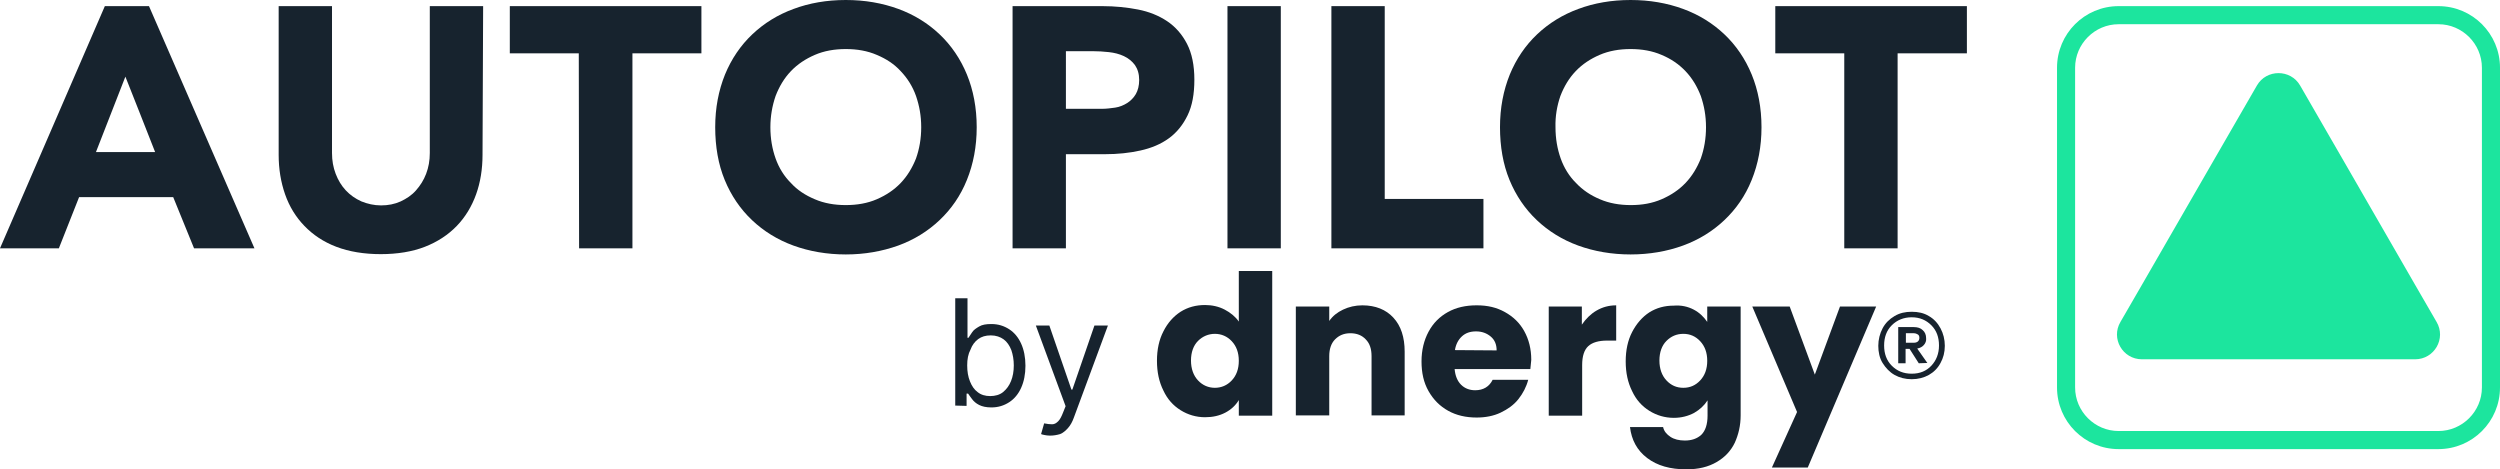
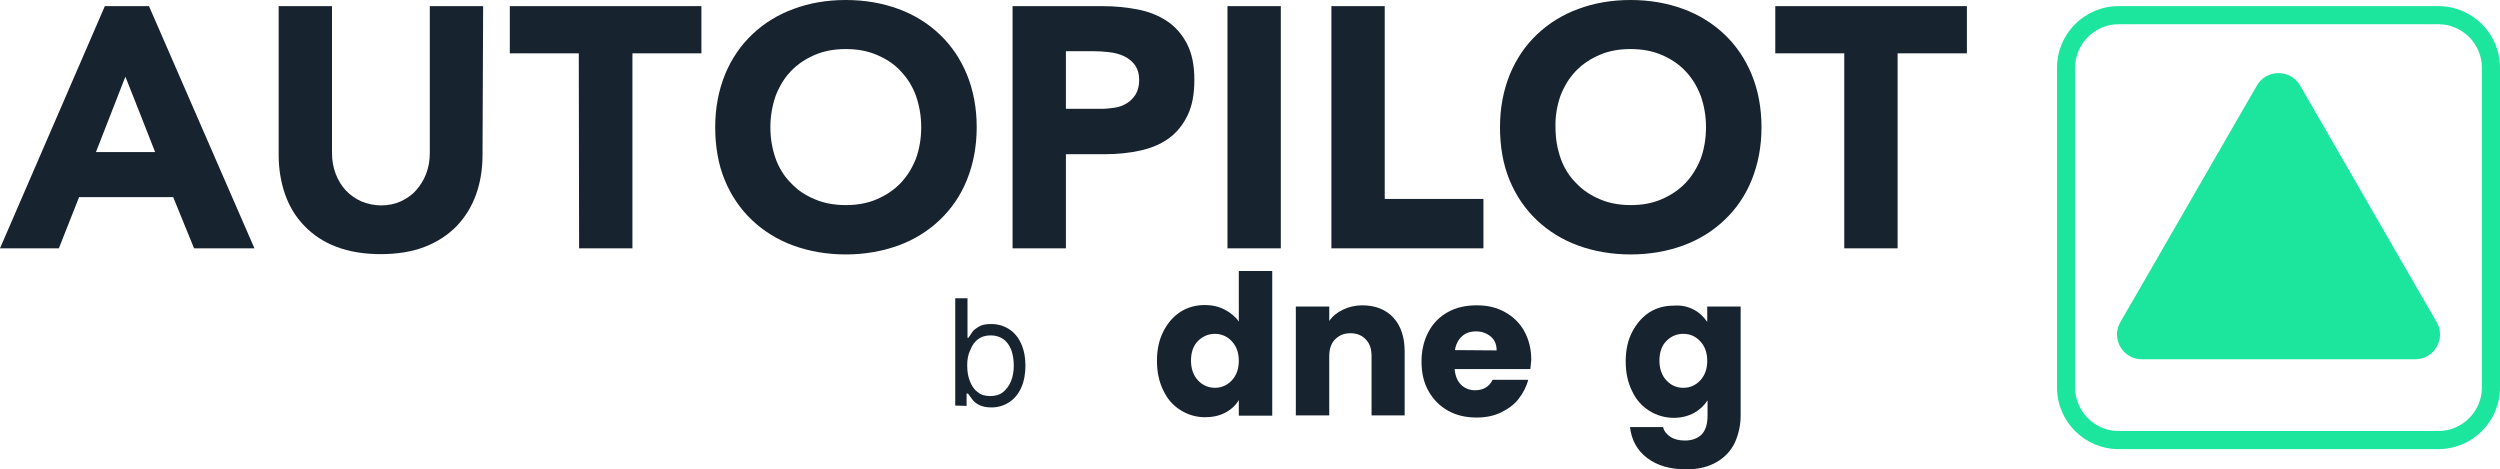
<svg xmlns="http://www.w3.org/2000/svg" version="1.1" id="Calque_1" x="0px" y="0px" width="815.5px" height="153.1px" viewBox="0 0 815.5 153.1" style="enable-background:new 0 0 815.5 153.1;" xml:space="preserve">
  <style type="text/css">
	.st0{fill:#1CE59E;}
	.st1{fill:#17232E;}
</style>
  <path class="st0" d="M795.4,7.9c7.8,0,14.2,6.4,14.2,14.2v104.3c0,7.8-6.4,14.2-14.2,14.2H691.1c-7.8,0-14.2-6.4-14.2-14.2V22.1  c0-7.8,6.4-14.2,14.2-14.2L795.4,7.9 M795.4,2H691.1C680,2,671,11,671,22.1v104.3c0,11.1,9,20.1,20.1,20.1h104.3  c11.1,0,20.1-9,20.1-20.1V22.1C815.5,11,806.5,2,795.4,2C795.4,2,795.4,2,795.4,2z" />
  <path class="st0" d="M787.8,117.2h-89.1c-6.3,0-10.2-6.8-7-12.2l7-12.1l23.7-41.1l13.8-23.9c3.1-5.4,11-5.4,14.1,0l13.8,23.9  l23.7,41.1l7,12.1C798,110.4,794.1,117.2,787.8,117.2L787.8,117.2L787.8,117.2z" />
  <path class="st1" d="M34.2,2h14.4l34.4,79H63.3l-6.8-16.7H25.8L19.2,81H0L34.2,2z M40.9,25l-9.6,24.6h19.3  C50.6,49.5,40.9,25,40.9,25z" />
  <path class="st1" d="M157.4,50.5c0,4.7-0.7,9-2.1,12.9c-1.4,3.9-3.5,7.4-6.3,10.3c-2.8,2.9-6.3,5.2-10.4,6.8s-9,2.4-14.4,2.4  s-10.3-0.8-14.5-2.4s-7.6-3.9-10.4-6.8c-2.8-2.9-4.9-6.3-6.3-10.3s-2.1-8.3-2.1-12.9V2h17.4v47.9c0,2.5,0.4,4.7,1.2,6.8  c0.8,2.1,1.9,3.9,3.3,5.4c1.4,1.5,3.1,2.7,5.1,3.6c2,0.8,4.1,1.3,6.4,1.3s4.4-0.4,6.4-1.3c1.9-0.9,3.6-2,5-3.6s2.5-3.3,3.3-5.4  c0.8-2.1,1.2-4.3,1.2-6.8V2h17.4L157.4,50.5C157.4,50.5,157.4,50.5,157.4,50.5z" />
  <path class="st1" d="M188.8,17.4h-22.5V2h62.5v15.4h-22.5V81h-17.4L188.8,17.4L188.8,17.4z" />
  <path class="st1" d="M233.3,41.5c0-6.3,1.1-12,3.2-17.2c2.1-5.1,5.1-9.5,8.9-13.1c3.8-3.6,8.3-6.4,13.5-8.3C264,1,269.7,0,275.9,0  s11.9,1,17.1,2.9c5.2,1.9,9.7,4.7,13.5,8.3c3.8,3.6,6.8,8,8.9,13.1c2.1,5.1,3.2,10.9,3.2,17.2s-1.1,12-3.2,17.2s-5.1,9.5-8.9,13.1  c-3.8,3.6-8.3,6.4-13.5,8.3C287.7,82,282,83,275.9,83s-11.9-1-17.1-2.9c-5.2-1.9-9.7-4.7-13.5-8.3c-3.8-3.6-6.8-8-8.9-13.1  S233.3,47.8,233.3,41.5z M251.3,41.5c0,3.7,0.6,7.1,1.7,10.2s2.8,5.8,5,8c2.1,2.3,4.7,4,7.8,5.3c3,1.3,6.4,1.9,10.1,1.9  S283,66.3,286,65c3-1.3,5.6-3,7.8-5.3c2.2-2.3,3.8-5,5-8c1.1-3.1,1.7-6.5,1.7-10.2s-0.6-7-1.7-10.2c-1.1-3.1-2.8-5.8-5-8.1  c-2.1-2.3-4.7-4-7.8-5.3c-3-1.3-6.4-1.9-10.1-1.9s-7.1,0.6-10.1,1.9c-3,1.3-5.6,3-7.8,5.3c-2.2,2.3-3.8,5-5,8.1  C251.9,34.5,251.3,37.9,251.3,41.5L251.3,41.5z" />
  <path class="st1" d="M330.3,2h29.3c4.1,0,8,0.4,11.6,1.1s6.8,2,9.5,3.8c2.7,1.8,4.9,4.3,6.5,7.4c1.6,3.1,2.4,7,2.4,11.7  s-0.7,8.5-2.2,11.6c-1.5,3.1-3.5,5.6-6.1,7.5c-2.6,1.9-5.7,3.2-9.3,4c-3.6,0.8-7.4,1.2-11.6,1.2h-12.7V81h-17.4L330.3,2L330.3,2z   M347.7,35.5h11.6c1.6,0,3.1-0.2,4.5-0.4s2.8-0.8,3.9-1.5c1.1-0.7,2.1-1.7,2.8-2.9c0.7-1.2,1.1-2.8,1.1-4.6c0-2-0.5-3.6-1.4-4.9  c-0.9-1.2-2.1-2.2-3.6-2.9s-3.1-1.1-4.9-1.3c-1.8-0.2-3.5-0.3-5.1-0.3h-8.9L347.7,35.5L347.7,35.5z" />
  <path class="st1" d="M400.4,2h17.4v79h-17.4C400.4,81,400.4,2,400.4,2z" />
-   <path class="st1" d="M434.3,2h17.4v62.9h32.2V81h-49.6L434.3,2L434.3,2L434.3,2z" />
+   <path class="st1" d="M434.3,2h17.4v62.9h32.2V81h-49.6L434.3,2L434.3,2z" />
  <path class="st1" d="M489.3,41.5c0-6.3,1.1-12,3.2-17.2c2.1-5.1,5.1-9.5,8.9-13.1c3.8-3.6,8.3-6.4,13.5-8.3C520,1,525.7,0,531.9,0  s11.9,1,17.1,2.9c5.2,1.9,9.7,4.7,13.5,8.3c3.8,3.6,6.8,8,8.9,13.1c2.1,5.1,3.2,10.9,3.2,17.2s-1.1,12-3.2,17.2s-5.1,9.5-8.9,13.1  c-3.8,3.6-8.3,6.4-13.5,8.3C543.8,82,538,83,531.9,83s-11.9-1-17.1-2.9c-5.2-1.9-9.7-4.7-13.5-8.3c-3.8-3.6-6.8-8-8.9-13.1  S489.3,47.8,489.3,41.5L489.3,41.5z M507.4,41.5c0,3.7,0.6,7.1,1.7,10.2c1.1,3.1,2.8,5.8,5,8c2.2,2.3,4.7,4,7.8,5.3  c3,1.3,6.4,1.9,10.1,1.9S539,66.3,542,65c3-1.3,5.6-3,7.8-5.3c2.2-2.3,3.8-5,5-8c1.1-3.1,1.7-6.5,1.7-10.2s-0.6-7-1.7-10.2  c-1.2-3.1-2.8-5.8-5-8.1c-2.2-2.3-4.7-4-7.8-5.3c-3-1.3-6.4-1.9-10.1-1.9s-7.1,0.6-10.1,1.9c-3,1.3-5.6,3-7.8,5.3  c-2.2,2.3-3.8,5-5,8.1C507.9,34.5,507.3,37.9,507.4,41.5L507.4,41.5z" />
  <path class="st1" d="M601.6,17.4h-22.5V2h62.5v15.4H619V81h-17.4L601.6,17.4L601.6,17.4z" />
  <path class="st1" d="M379.5,108.1c1.4-2.8,3.3-4.9,5.6-6.4c2.4-1.5,5-2.2,8-2.2c2.3,0,4.5,0.5,6.4,1.5s3.5,2.3,4.6,3.9V88.4H415  v47.2h-10.9v-5.1c-1,1.7-2.5,3.1-4.4,4.1c-1.9,1-4.1,1.5-6.6,1.5c-2.9,0-5.6-0.8-8-2.3s-4.3-3.6-5.6-6.4c-1.4-2.8-2.1-6-2.1-9.7  S378.1,110.8,379.5,108.1L379.5,108.1z M401.8,111.3c-1.5-1.6-3.4-2.4-5.5-2.4s-4,0.8-5.5,2.3s-2.3,3.7-2.3,6.4s0.8,4.9,2.3,6.5  c1.5,1.6,3.4,2.4,5.5,2.4s4-0.8,5.5-2.4s2.3-3.7,2.3-6.4S403.3,112.9,401.8,111.3z" />
  <path class="st1" d="M454.5,103.6c2.5,2.7,3.7,6.4,3.7,11.1v20.8h-10.8v-19.3c0-2.4-0.6-4.2-1.9-5.5c-1.2-1.3-2.9-2-5-2  s-3.7,0.7-5,2s-1.9,3.2-1.9,5.5v19.3h-10.9V100h10.9v4.7c1.1-1.6,2.6-2.8,4.5-3.7c1.9-0.9,4-1.4,6.3-1.4  C448.7,99.6,452.1,101,454.5,103.6L454.5,103.6z" />
  <path class="st1" d="M499.2,120.4h-24.7c0.2,2.2,0.9,3.9,2.1,5.1s2.8,1.8,4.6,1.8c2.7,0,4.6-1.2,5.7-3.4h11.6  c-0.6,2.3-1.7,4.4-3.2,6.3s-3.5,3.3-5.8,4.4c-2.3,1.1-5,1.6-7.8,1.6c-3.5,0-6.6-0.7-9.3-2.2c-2.7-1.5-4.8-3.6-6.4-6.4  s-2.3-6-2.3-9.7s0.8-6.9,2.3-9.7c1.5-2.8,3.6-4.9,6.3-6.4c2.7-1.5,5.8-2.2,9.4-2.2s6.5,0.7,9.2,2.2s4.8,3.5,6.3,6.2s2.3,5.8,2.3,9.4  C499.4,118.2,499.3,119.3,499.2,120.4L499.2,120.4z M488.2,114.3c0-1.9-0.6-3.4-1.9-4.5s-2.9-1.7-4.8-1.7s-3.4,0.5-4.6,1.6  s-2,2.6-2.3,4.5L488.2,114.3L488.2,114.3z" />
-   <path class="st1" d="M520.8,101.3c1.9-1.1,4-1.7,6.4-1.7v11.5h-3c-2.7,0-4.8,0.6-6.1,1.8s-2,3.2-2,6.2v16.5h-10.9V100H516v5.9  C517.3,104,518.9,102.4,520.8,101.3L520.8,101.3z" />
  <path class="st1" d="M552.5,101c1.9,1,3.3,2.4,4.4,4v-5h10.9v35.5c0,3.3-0.7,6.2-1.9,8.9c-1.3,2.7-3.3,4.8-5.9,6.3  c-2.7,1.6-6,2.4-9.9,2.4c-5.3,0-9.5-1.2-12.8-3.7s-5.1-5.9-5.6-10.1h10.8c0.3,1.4,1.2,2.4,2.4,3.2s2.8,1.2,4.7,1.2  c2.2,0,4-0.6,5.4-1.9c1.3-1.3,2-3.4,2-6.2v-5c-1.1,1.7-2.5,3-4.4,4.1c-1.9,1-4.1,1.6-6.6,1.6c-2.9,0-5.6-0.8-8-2.3  c-2.4-1.5-4.3-3.6-5.6-6.4c-1.4-2.8-2.1-6-2.1-9.7s0.7-6.9,2.1-9.6s3.3-4.9,5.6-6.4c2.4-1.5,5-2.2,8-2.2  C548.4,99.5,550.6,100,552.5,101L552.5,101z M554.6,111.3c-1.5-1.6-3.3-2.4-5.5-2.4s-4,0.8-5.5,2.3s-2.3,3.7-2.3,6.4  s0.8,4.9,2.3,6.5c1.5,1.6,3.3,2.4,5.5,2.4s4-0.8,5.5-2.4s2.3-3.7,2.3-6.4S556.1,112.9,554.6,111.3z" />
-   <path class="st1" d="M612,100l-22.3,52.5H578l8.2-18.1L571.6,100h12.2l8.2,22.2l8.2-22.2H612L612,100z" />
  <path class="st1" d="M311.6,132.3V97.3h4v12.9h0.3c0.3-0.5,0.7-1,1.2-1.8s1.3-1.3,2.3-1.9c1-0.6,2.3-0.8,4-0.8  c2.2,0,4.1,0.6,5.8,1.7s3,2.7,3.9,4.7c0.9,2,1.4,4.4,1.4,7.2s-0.5,5.2-1.4,7.2s-2.2,3.6-3.9,4.7s-3.6,1.7-5.8,1.7  c-1.7,0-3-0.3-4-0.8s-1.8-1.2-2.3-1.9c-0.5-0.7-1-1.3-1.3-1.8h-0.5v4L311.6,132.3L311.6,132.3z M315.5,119.2c0,2,0.3,3.7,0.9,5.2  s1.4,2.7,2.5,3.5c1.1,0.9,2.5,1.3,4.1,1.3s3.1-0.4,4.2-1.3s2-2.1,2.6-3.6c0.6-1.5,0.9-3.2,0.9-5.1s-0.3-3.5-0.8-5  c-0.6-1.5-1.4-2.7-2.5-3.5s-2.5-1.3-4.2-1.3s-3,0.4-4.1,1.2s-2,2-2.5,3.4C315.8,115.5,315.5,117.2,315.5,119.2L315.5,119.2z" />
-   <path class="st1" d="M342.5,142.1c-0.7,0-1.3-0.1-1.8-0.2s-0.9-0.2-1.1-0.3l1-3.5c1,0.2,1.8,0.3,2.6,0.3s1.4-0.4,2-1  s1.1-1.6,1.6-2.9l0.8-2l-9.7-26.3h4.4l7.2,20.9h0.3l7.2-20.9h4.4l-11.1,30c-0.5,1.4-1.1,2.5-1.9,3.4s-1.6,1.6-2.6,2  C344.8,141.9,343.7,142.1,342.5,142.1L342.5,142.1z" />
-   <path class="st1" d="M629.2,103.1c1.6,0.9,2.9,2.3,3.8,4s1.4,3.6,1.4,5.7s-0.5,4-1.4,5.6c-0.9,1.7-2.2,3-3.8,3.9s-3.5,1.4-5.6,1.4  s-4-0.5-5.6-1.4s-2.9-2.3-3.9-3.9s-1.4-3.6-1.4-5.6s0.5-4,1.4-5.7s2.2-3,3.9-4s3.5-1.4,5.6-1.4S627.6,102.1,629.2,103.1z M630,119.3  c1.6-1.7,2.5-3.9,2.5-6.6s-0.8-4.9-2.5-6.6s-3.8-2.6-6.4-2.6s-4.8,0.9-6.5,2.6s-2.5,3.9-2.5,6.6s0.8,4.9,2.5,6.6s3.8,2.6,6.5,2.6  S628.4,121,630,119.3z M627.6,112.5c-0.5,0.6-1.2,1-2.2,1.2l3.3,4.7l-2.8,0.1l-3-4.7h-1.3v4.7h-2.4v-11.8h5.1c1.2,0,2.2,0.3,2.9,1  c0.7,0.6,1.1,1.5,1.1,2.6C628.4,111.2,628.1,111.9,627.6,112.5L627.6,112.5z M621.7,111.8h2.6c0.5,0,0.9-0.1,1.3-0.4  c0.3-0.3,0.5-0.6,0.5-1.2s-0.2-0.9-0.5-1.1s-0.8-0.4-1.3-0.4h-2.6V111.8L621.7,111.8z" />
</svg>